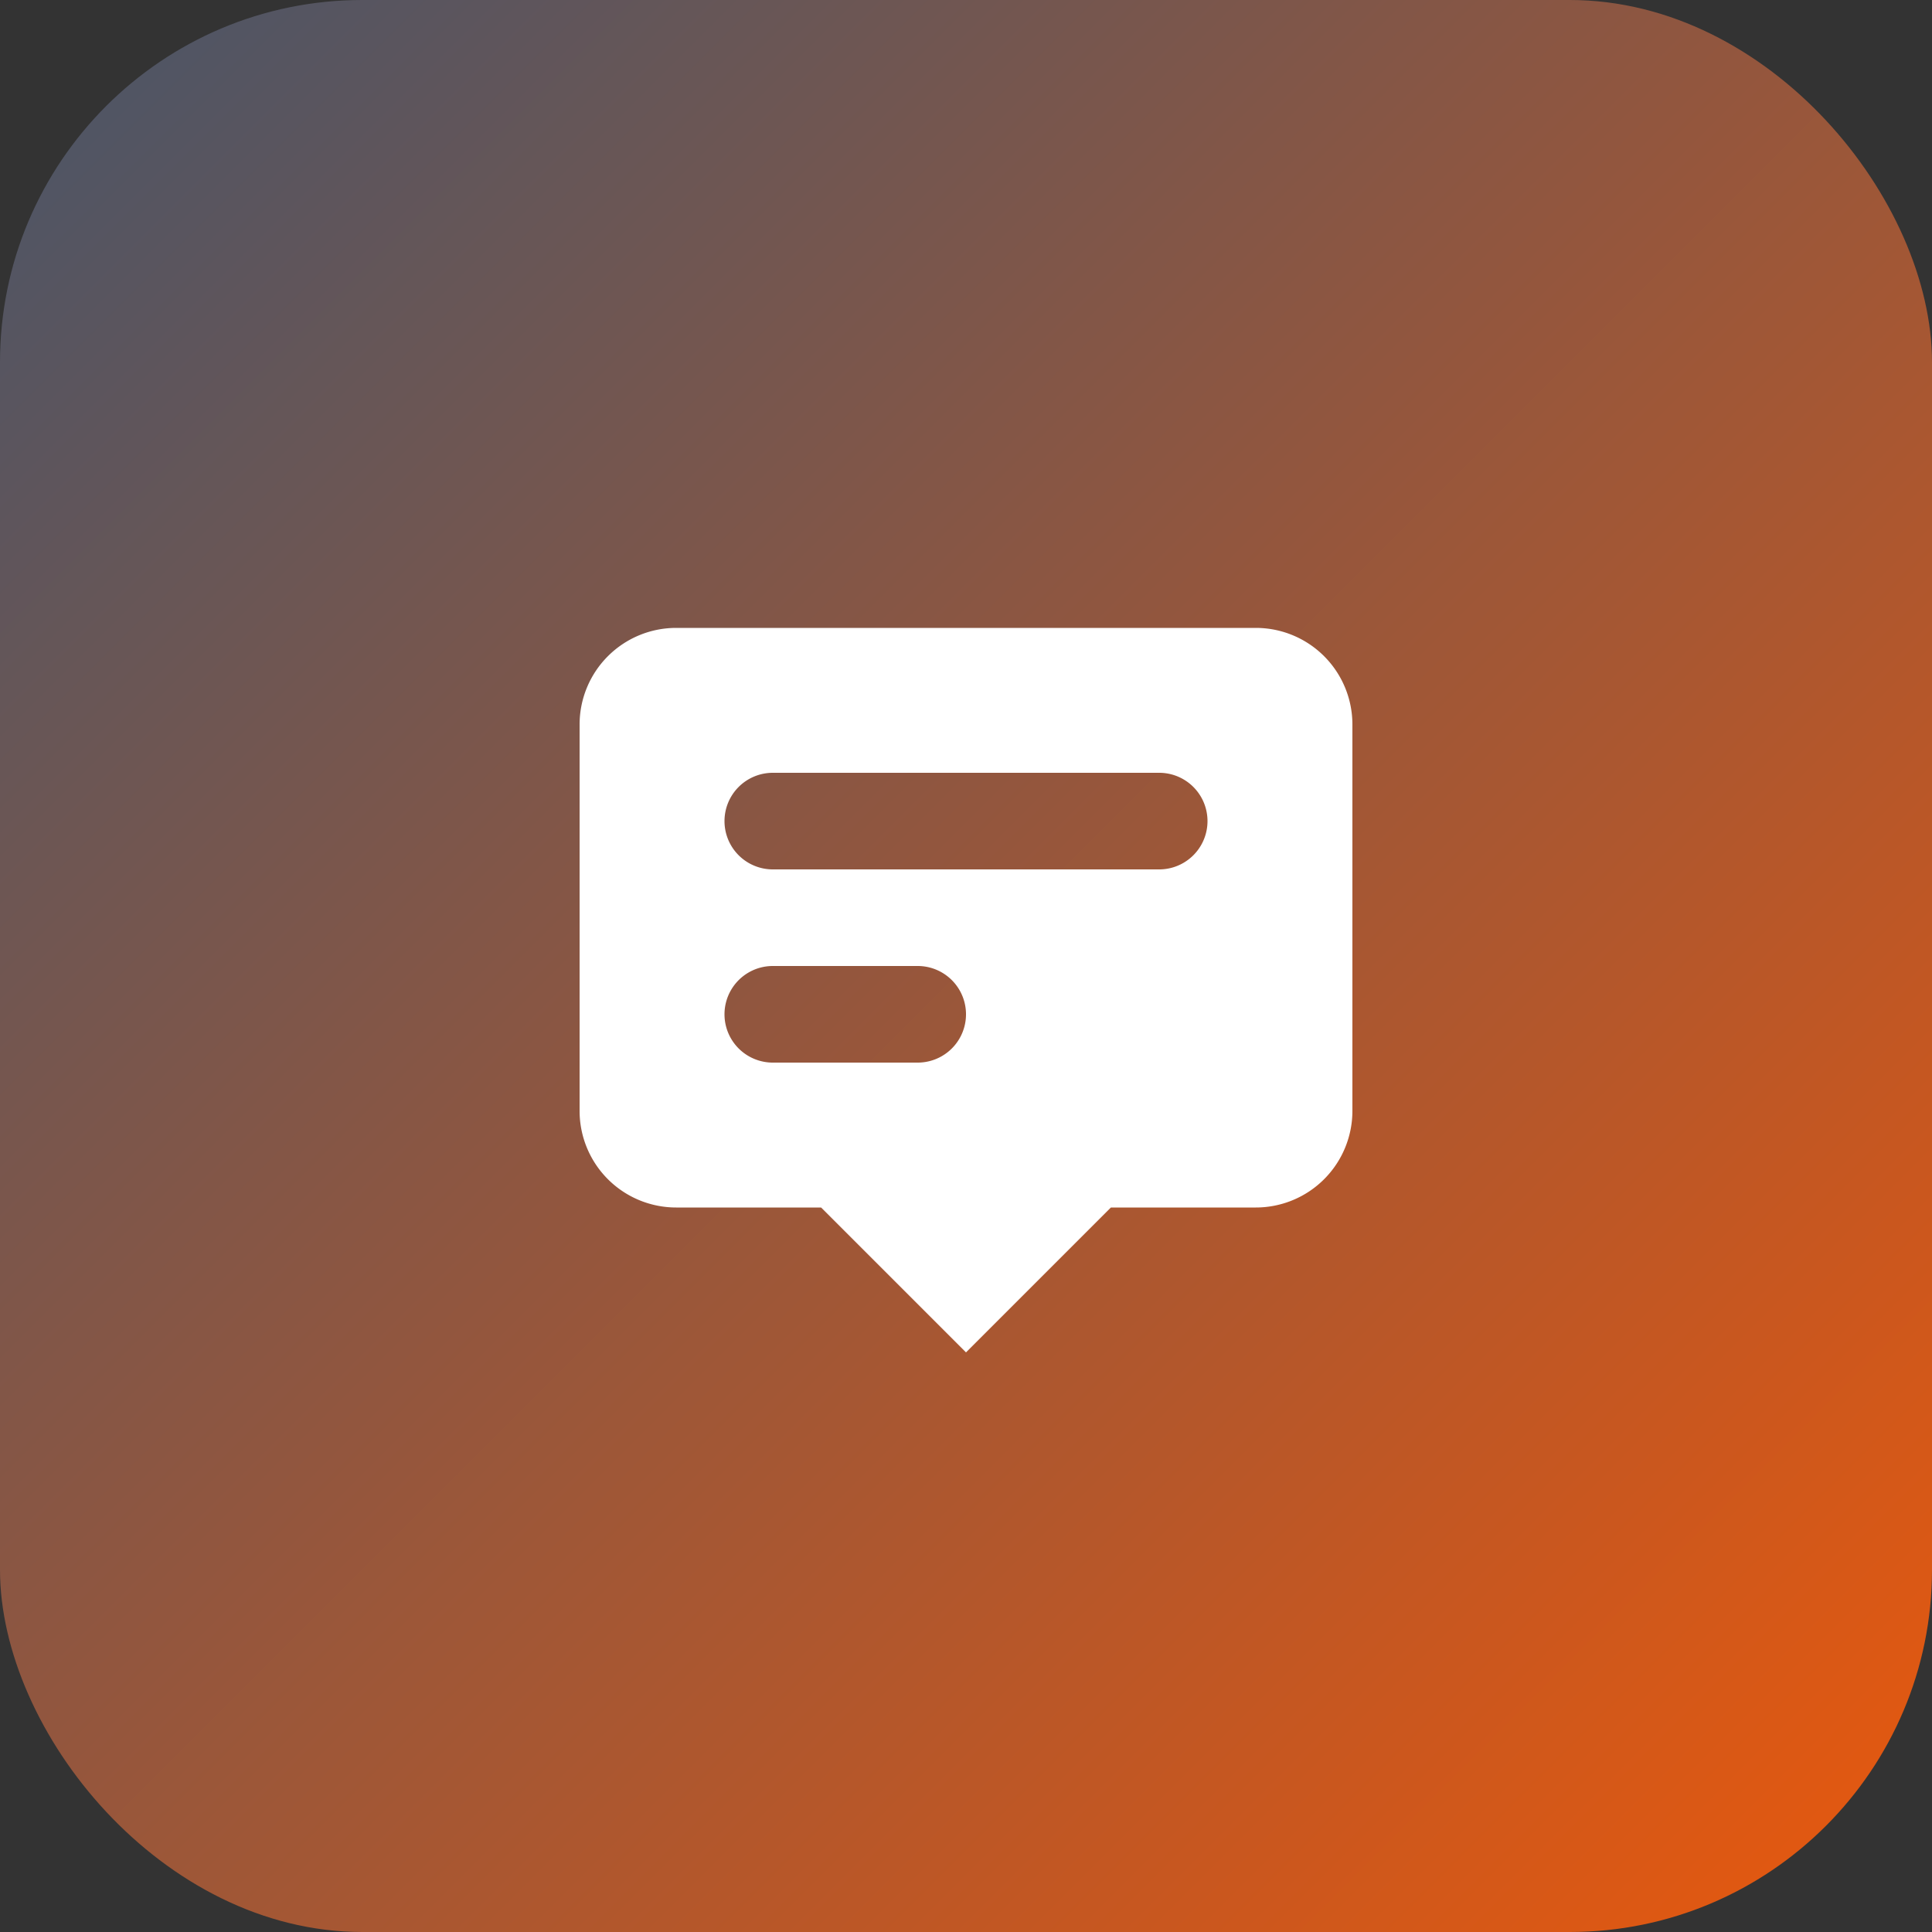
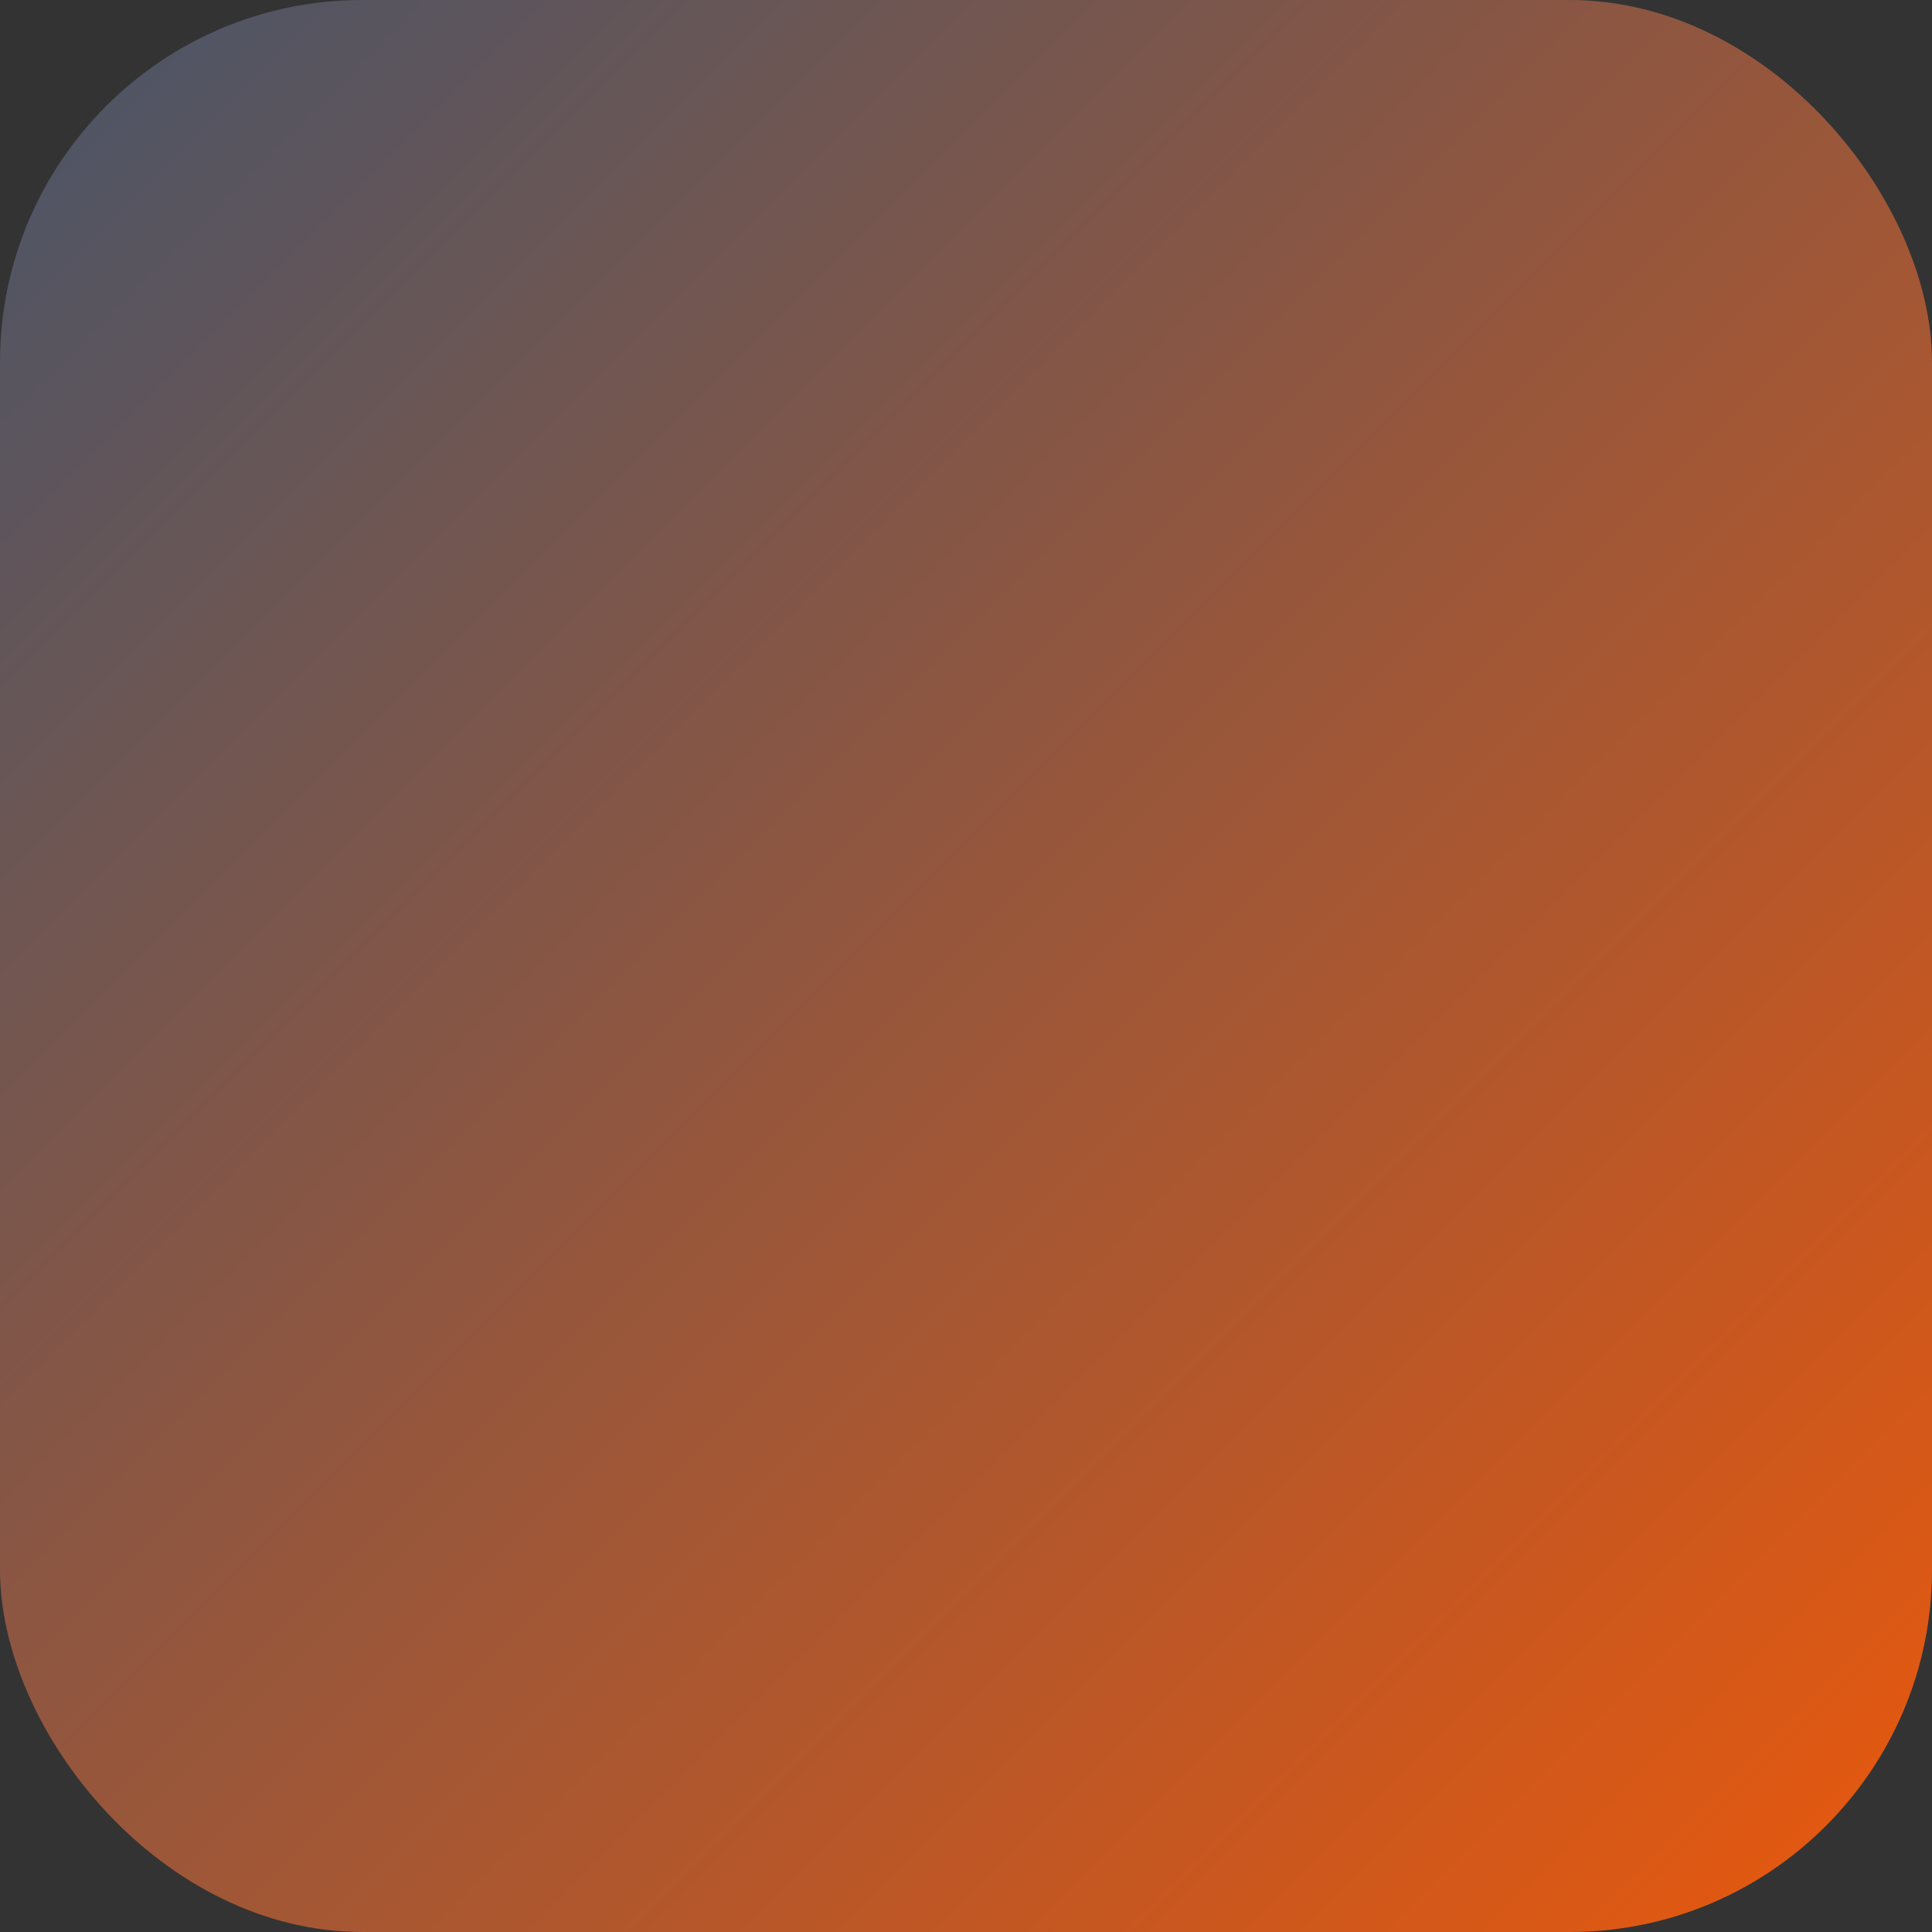
<svg xmlns="http://www.w3.org/2000/svg" viewBox="0 0 64 64" width="64" height="64">
  <rect x="0" y="0" width="64" height="64" fill="#333333" stroke="none" />
  <defs>
    <linearGradient id="bg-gradient" x1="0%" y1="0%" x2="100%" y2="100%">
      <stop offset="0%" style="stop-color:#475569" />
      <stop offset="100%" style="stop-color:#ea580c" />
    </linearGradient>
  </defs>
  <rect width="64" height="64" rx="12" ry="12" fill="url(#bg-gradient)" />
  <g transform="translate(16, 16) scale(1.6)" fill="white">
-     <path fill-rule="evenodd" d="M18 13V5a2 2 0 00-2-2H4a2 2 0 00-2 2v8a2 2 0 002 2h3l3 3 3-3h3a2 2 0 002-2zM5 7a1 1 0 011-1h8a1 1 0 110 2H6a1 1 0 01-1-1zm1 3a1 1 0 100 2h3a1 1 0 100-2H6z" clip-rule="evenodd" />
-   </g>
+     </g>
</svg>